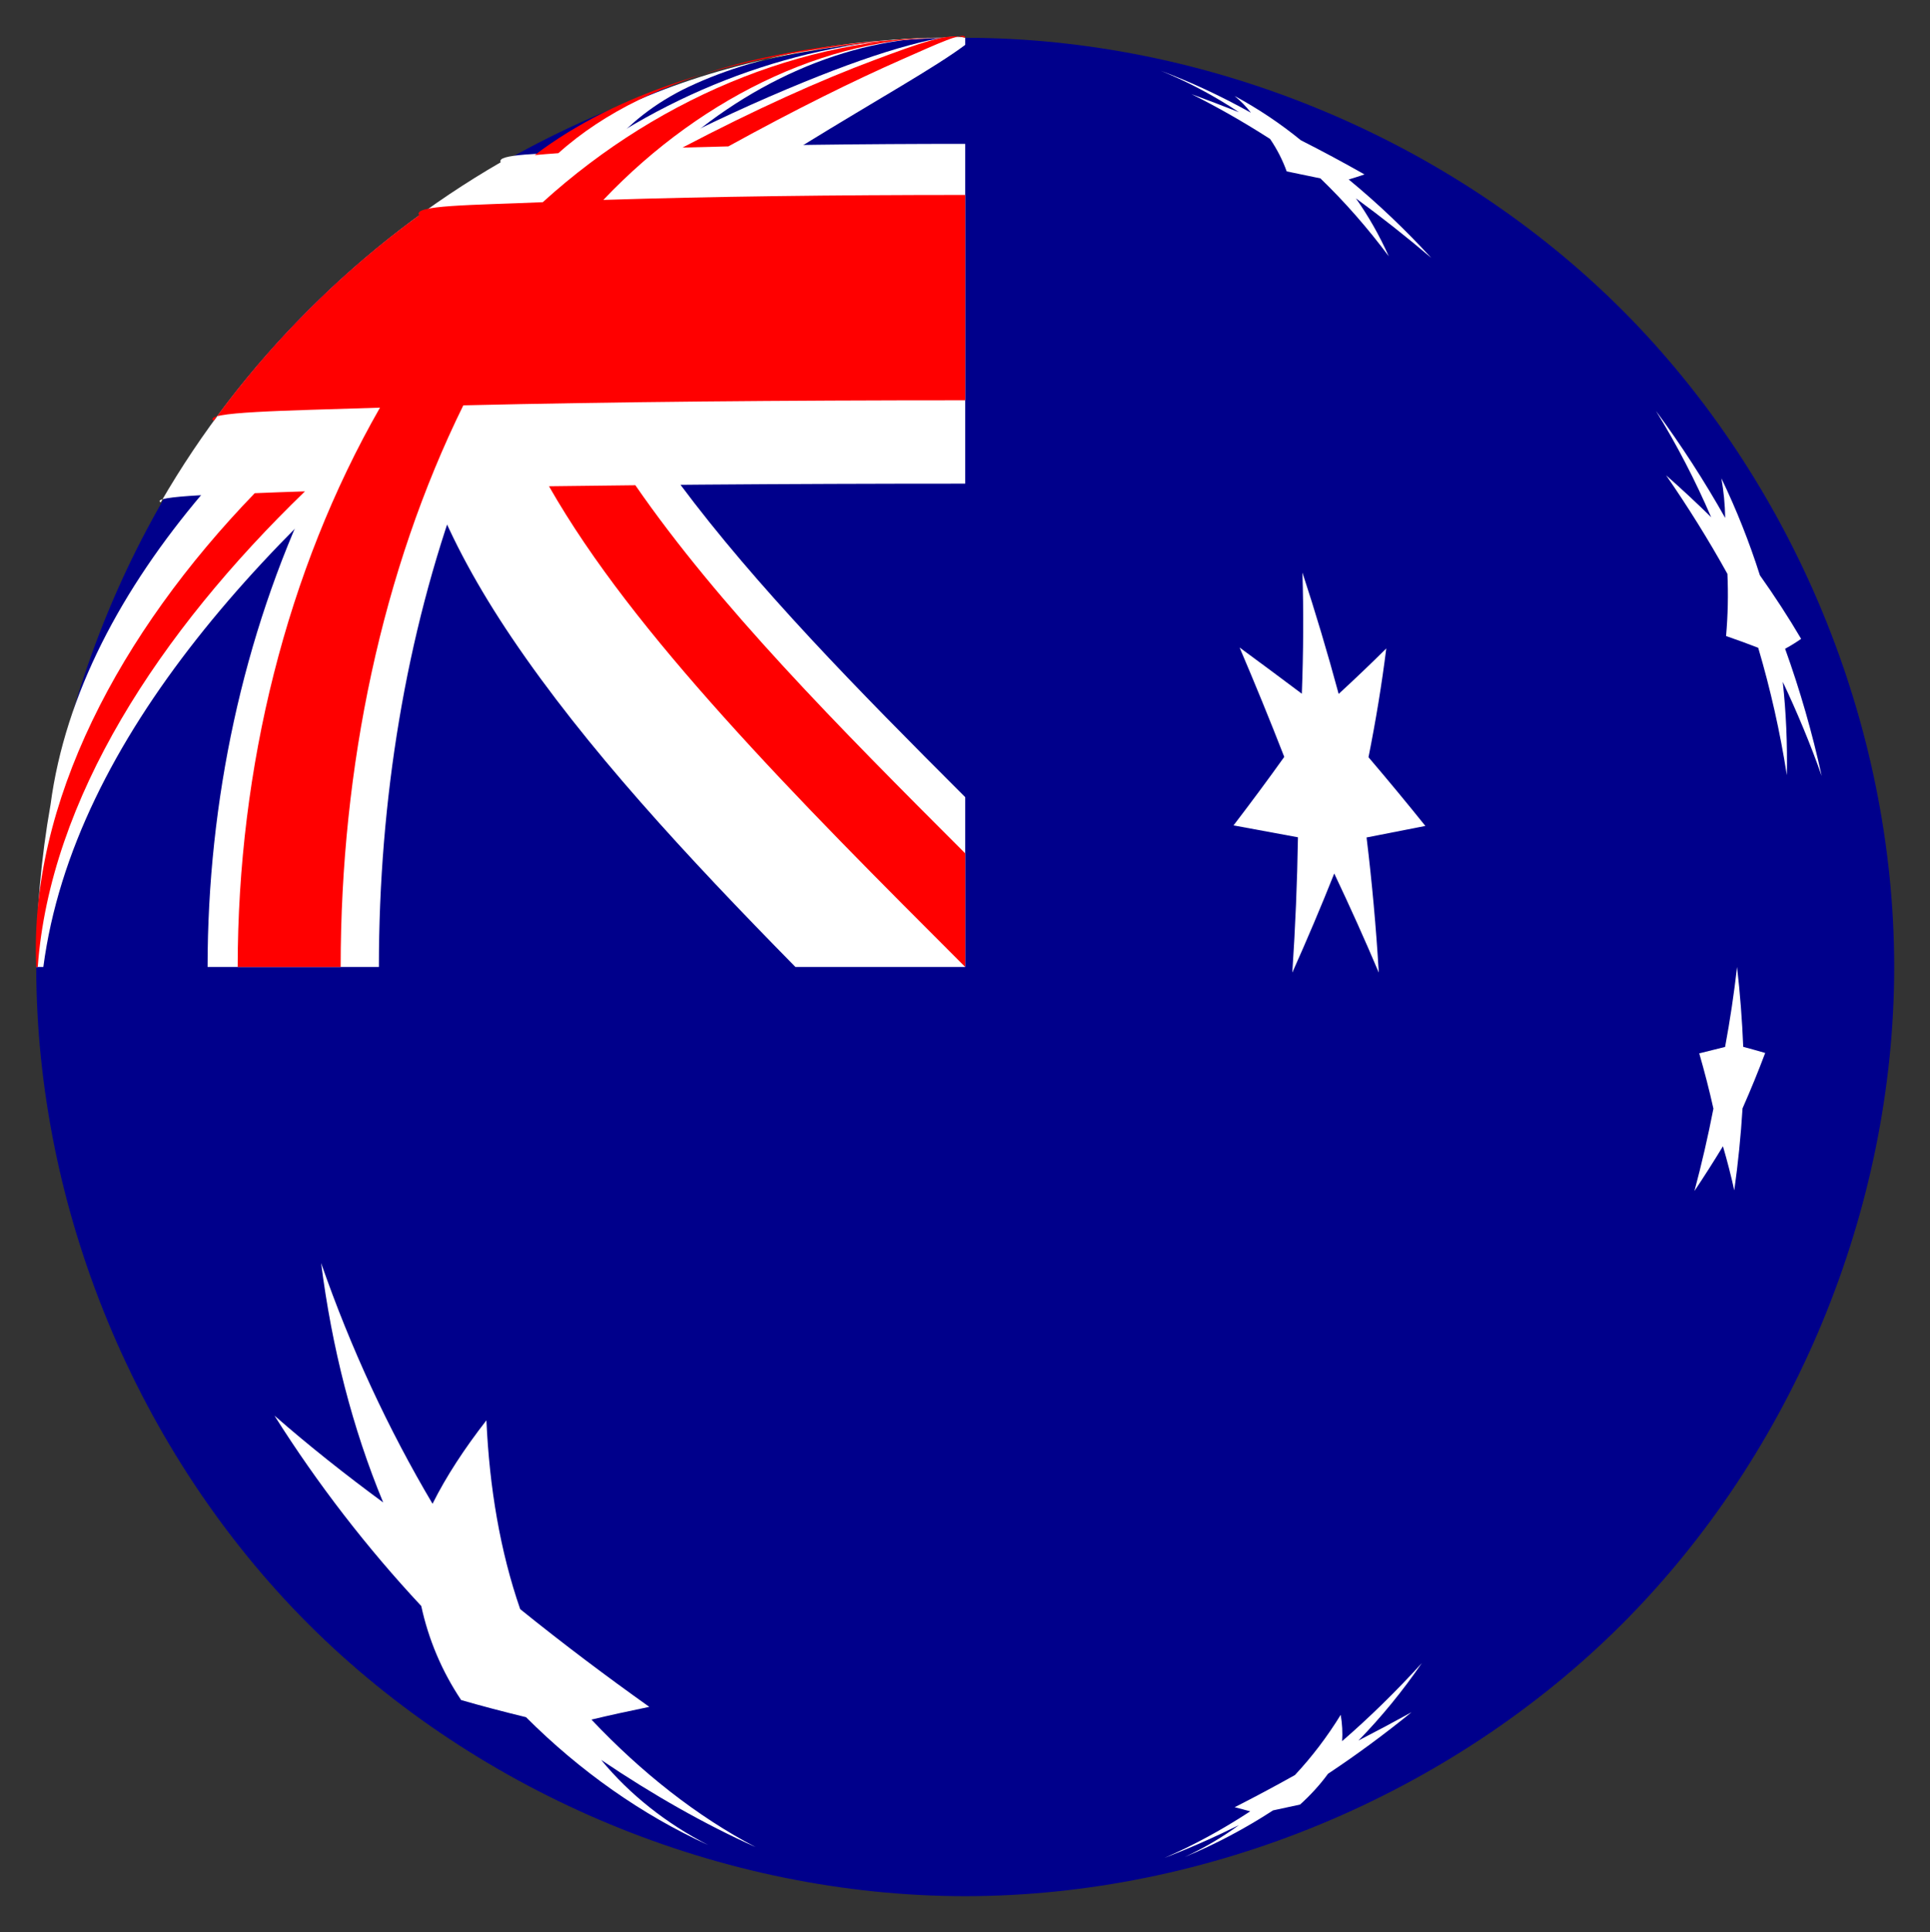
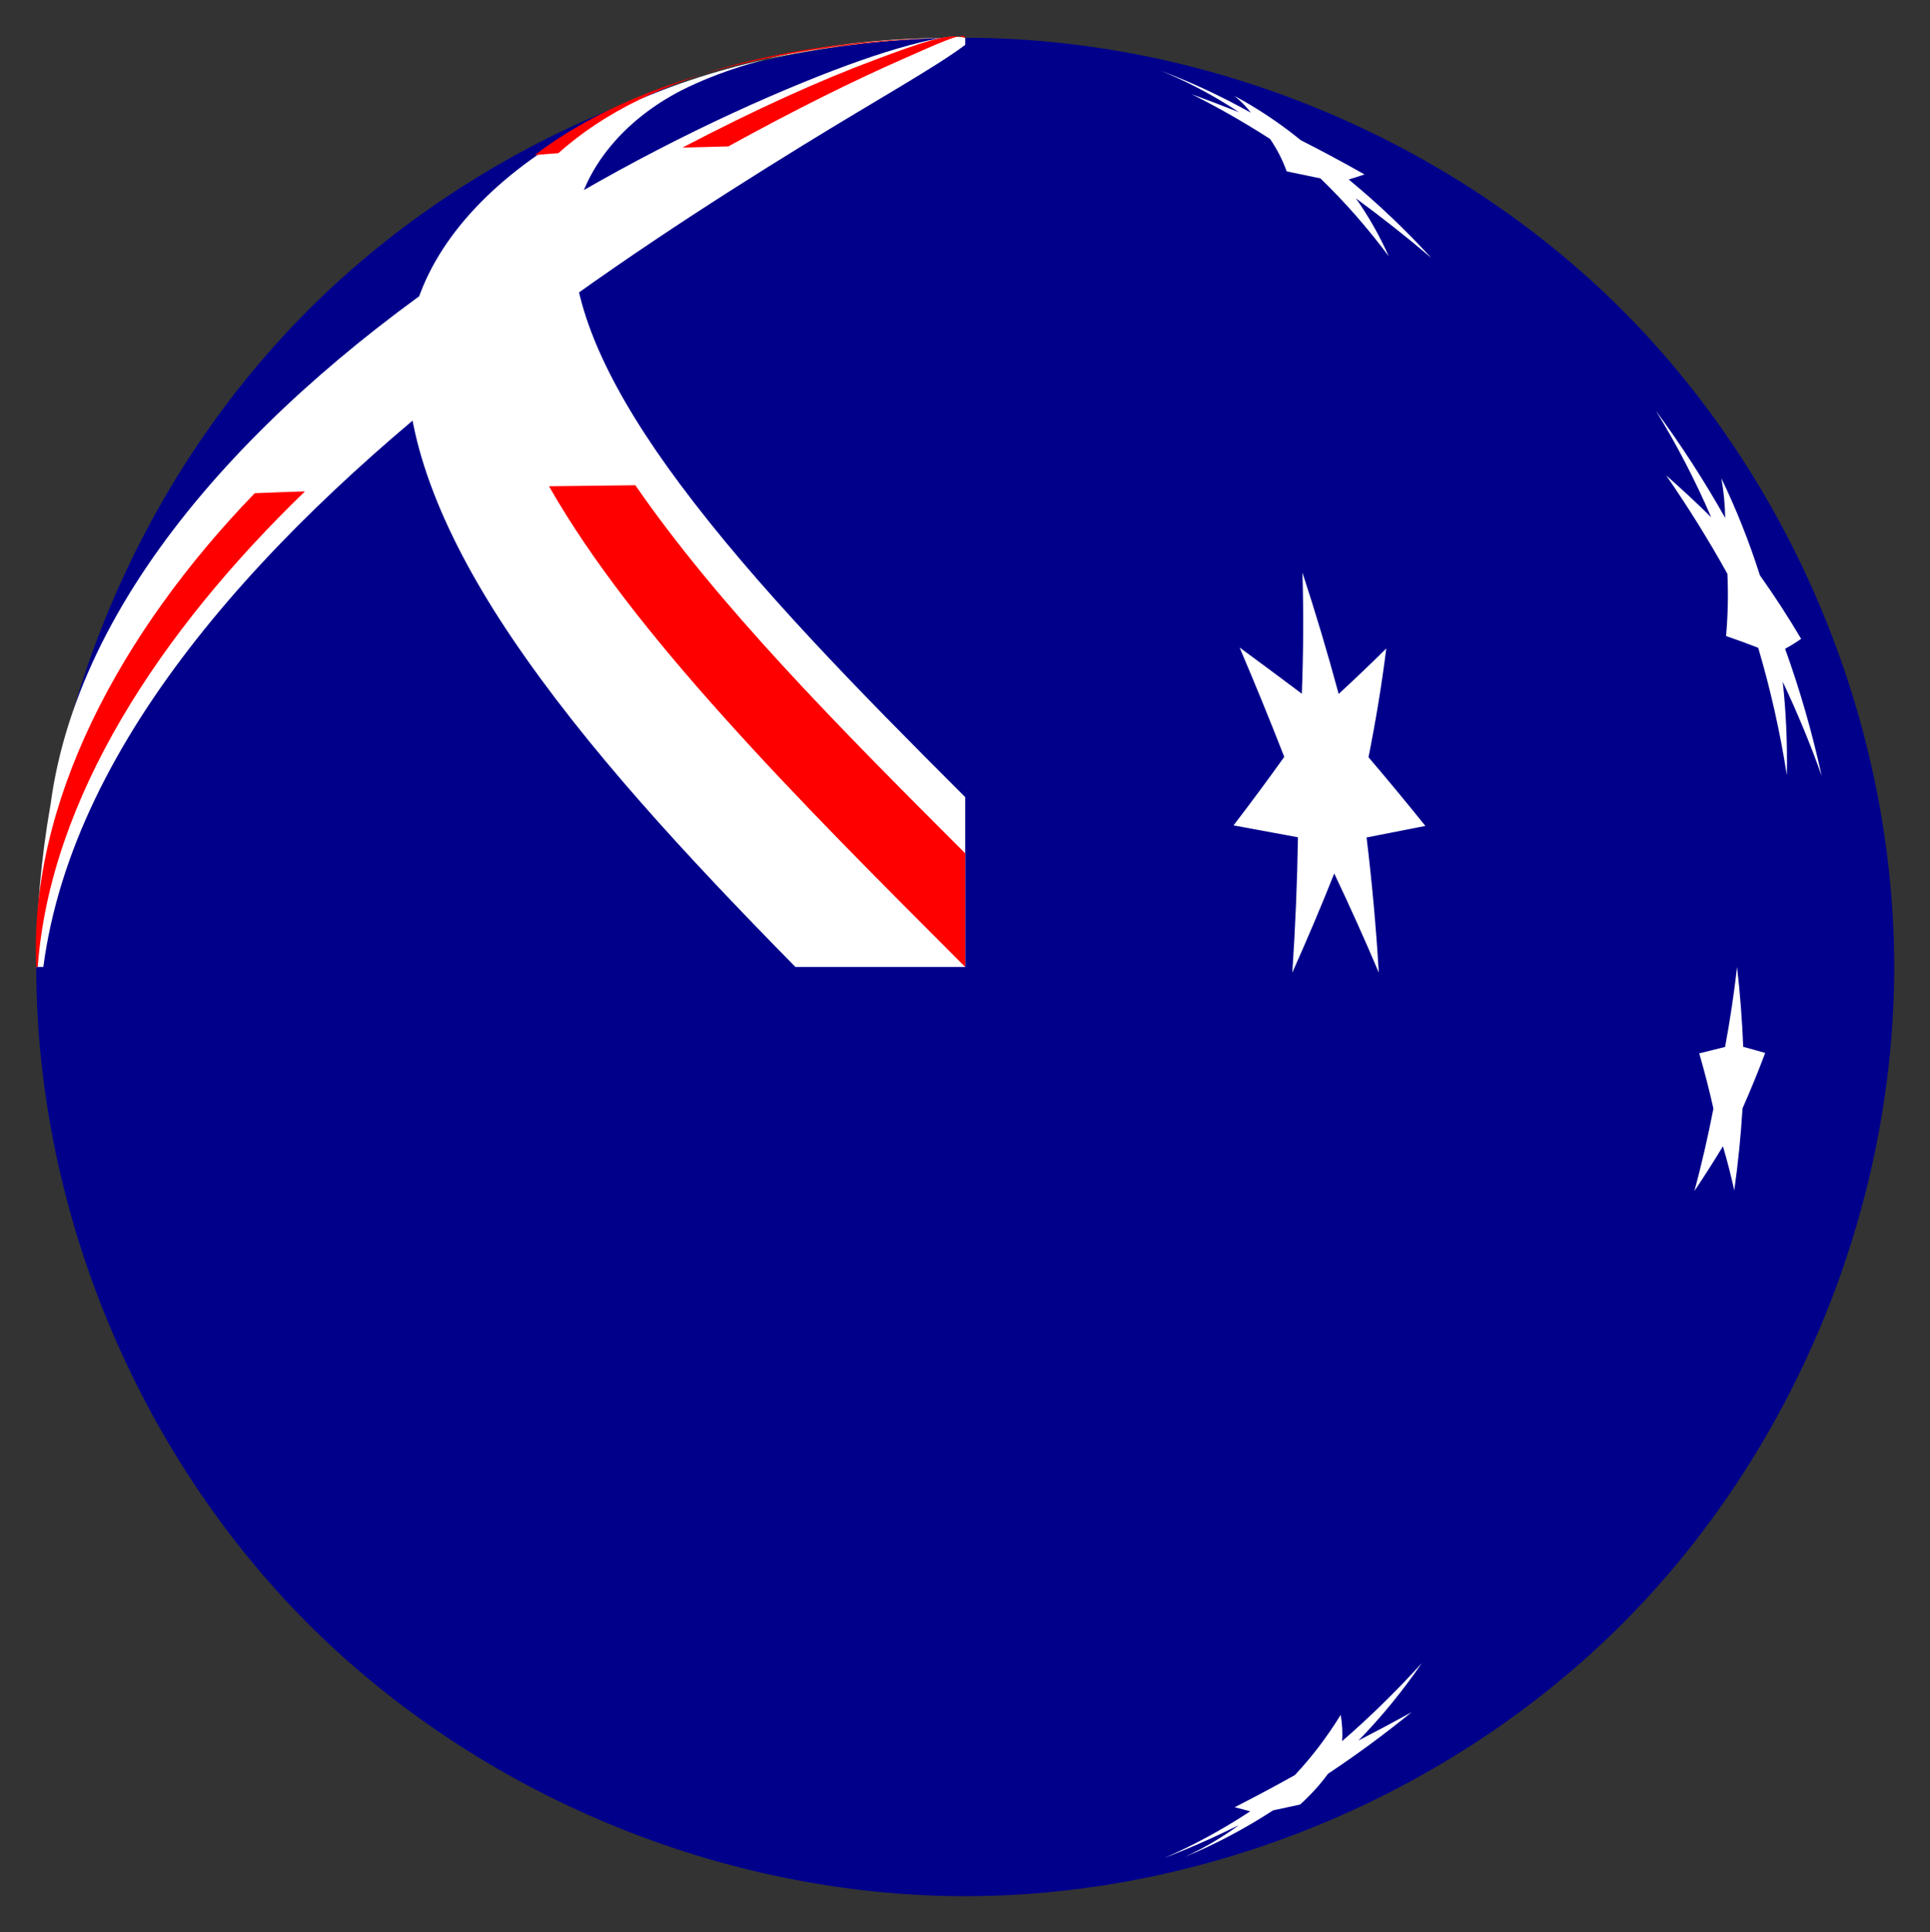
<svg xmlns="http://www.w3.org/2000/svg" version="1.1" id="Layer_1" x="0px" y="0px" viewBox="0 0 1660.305 1661.645" enable-background="new 0 0 1660.305 1661.645" xml:space="preserve">
  <rect x="0" y="0" width="1660.305" height="1661.645" fill="#333333" stroke="none" />
  <g>
    <g>
      <g>
        <path fill="#00008B" d="M830.343,32.493L830.343,32.493c208.624,0.082,417.517,86.609,565.095,234.07     c147.461,147.577,233.988,356.471,234.07,565.095c-0.082,208.624-86.609,417.517-234.07,565.095     c-147.577,147.461-356.471,233.988-565.095,234.07l0,0c-208.624-0.082-417.517-86.609-565.095-234.07     C117.787,1249.175,31.26,1040.282,31.178,831.658c0.082-208.624,86.609-417.517,234.07-565.095     C412.826,119.102,621.719,32.575,830.343,32.493z" />
-         <path id="Commonwealth_Star_2_" fill="#FFFFFF" d="M276.241,1086.271c25.469,73.24,57.793,142.854,95.853,207.062     c11.875-23.778,27.629-47.716,46.36-71.774c2.55,57.782,11.844,112.76,29.061,162.413     c37.272,30.083,74.501,58.043,111.067,84.035c-17.832,3.656-34.44,7.281-49.77,10.96     c43.311,45.827,91.028,83.367,141.218,109.662c-43.678-19.64-88.253-44.872-132.855-74.991     c24.704,30.022,56.328,54.863,92.14,73.249c-57.171-26.083-110.423-63.644-156.771-109.996     c-19.386-4.716-38.031-9.598-55.823-14.737c-16.346-24.39-28.081-51.878-34.312-80.87     c-46.428-49.743-89.02-104.675-126.322-163.798c29.617,25.914,60.997,50.753,93.575,74.722     C303.153,1228.392,285.48,1158.768,276.241,1086.271L276.241,1086.271z" />
        <path id="Star_Alpha_Crucis_2_" fill="#FFFFFF" d="M1223.154,1430.365c-16.506,23.994-34.733,46.314-54.502,66.588     c15.224-7.841,30.462-15.95,45.672-24.343c-23.516,19.103-47.519,36.785-71.866,52.931c-6.963,9.499-15.058,18.362-24.07,26.491     c-7.674,1.714-15.43,3.387-23.26,5.024c-24.277,15.772-49.738,29.225-75.994,40.106c16.647-7.751,32.321-16.925,46.688-27.461     c-21.534,10.648-42.922,20.083-64.061,28.213c25.141-10.909,49.827-24.357,73.758-40.05c-4.214-1.185-8.683-2.356-13.4-3.527     c17.057-8.659,34.353-17.882,51.836-27.67c14.683-15.695,27.881-33.086,39.411-51.823c1.292,7.699,1.72,15.303,1.215,22.643     C1178.277,1476.957,1201.185,1454.508,1223.154,1430.365L1223.154,1430.365z" />
        <path id="Star_Beta_Crucis_2_" fill="#FFFFFF" d="M1120.437,492.451c11.154,34.039,21.574,68.865,31.164,104.369     c14.182-13.046,27.854-26.073,40.953-39.109c-3.84,30.823-9.001,62.044-15.289,93.563c16.648,19.535,32.985,39.223,48.916,59.088     c-16.595,3.318-33.457,6.62-50.572,9.913c4.674,38.559,8.195,77.355,10.507,116.237c-12.074-28.538-24.9-56.96-38.318-85.252     c-11.307,28.435-23.388,56.86-36.079,85.26c2.6-38.899,4.239-77.744,4.852-116.399c-18.324-3.427-36.801-6.834-55.418-10.228     c15.051-19.68,29.633-39.313,43.641-58.925c-12.389-31.804-25.246-63.169-38.42-94.065c17.9,13.141,35.763,26.38,53.54,39.744     C1121.255,561.283,1121.48,526.503,1120.437,492.451z" />
        <path id="Star_Gamma_Crucis_2_" fill="#FFFFFF" d="M998.475,60.813c26.167,9.772,52.135,21.895,77.638,36.133     c-3.915-5.178-8.653-9.991-14.018-14.402c20.202,10.91,39.29,23.647,56.915,38.051c18.214,9.226,36.506,19.034,54.812,29.424     c-4.234,1.468-8.766,2.909-13.587,4.34c24.78,20.376,48.502,42.931,70.973,67.372c-21.338-18.091-42.971-35.157-64.789-51.149     c10.943,15.484,20.417,32.21,28.303,49.875c-18.142-24.305-37.809-46.775-58.833-67.039c-9.583-2.04-19.251-4.04-28.994-6.003     c-3.577-9.871-8.385-19.247-14.278-27.889c-22.485-14.426-45.056-27.328-67.582-38.558c13.377,4.891,26.988,10.071,40.804,15.548     C1044.551,82.352,1021.958,70.376,998.475,60.813z" />
        <path id="Star_Delta_Crucis_2_" fill="#FFFFFF" d="M1424.582,353.41c21.633,29.332,41.54,60.097,59.532,92.044     c-0.18-11.495-1.275-22.891-3.269-34.063c12.948,26.866,24.021,54.761,33.131,83.404c12.683,17.878,24.543,36.102,35.463,54.641     c-4.085,2.934-8.699,5.765-13.775,8.536c12.844,35.678,23.368,72.248,31.46,109.368c-9.702-27.35-20.91-54.354-33.475-80.889     c2.865,26.4,4.017,53.218,3.518,80.241c-5.83-37.155-14.056-73.791-24.64-109.55c-8.811-3.436-18.035-6.794-27.649-10.099     c1.574-18.011,1.975-35.884,1.153-53.479c-16.157-29.129-33.79-57.432-52.729-84.774c13.388,11.791,26.331,23.805,38.756,36.058     C1458.374,413.121,1442.505,382.526,1424.582,353.41z" />
        <path id="Star_Epsilon_Crucis_2_" fill="#FFFFFF" d="M1494.335,831.658c2.604,22.897,4.381,45.812,5.301,68.674     c6.474,1.742,12.774,3.5,18.895,5.278c-6,15.959-12.506,31.841-19.482,47.626c-1.453,23.684-3.821,47.228-7.115,70.547     c-2.776-12.62-6.035-25.273-9.746-37.938c-7.832,12.92-16.012,25.745-24.51,38.472c6.261-23.396,11.71-47.03,16.319-70.833     c-3.527-15.828-7.604-31.681-12.193-47.532c7.573-1.828,14.985-3.67,22.232-5.532     C1488.277,877.569,1491.721,854.627,1494.335,831.658L1494.335,831.658z" />
-         <path id="White_Cross_2_" fill="#FFFFFF" d="M830.343,32.493L830.343,32.493c-85.171-4.927-175.015,30.616-247.643,94.568     c75.266-2.3,159.227-3.329,247.643-3.33c0,36.055,0,77.612,0,124.378c0,51.632,0,107.735,0,167.867     c-155.684,0.001-303.141,1.061-434.678,3.432c-46.437,126.787-69.695,268.232-69.719,412.249c-53.92,0-103.166,0-147.367,0     c0.031-142.959,30.56-284.674,89.428-409.231c-75.378,2.348-139.452,4.006-129.761,9.649     c69.683-120.622,171.892-222.831,292.515-292.515c-4.099-7.204,33.945-7.231,78.198-9.551     C605.348,63.725,719.469,28.725,830.343,32.493z" />
        <path id="White_Diagonal_2_" fill="#FFFFFF" d="M830.343,32.493L830.343,32.493c-89.014-0.692-172.625,11.255-238.246,42.329     c-56.505,26.806-97.219,76.016-98.946,130.572c-1.915,62.806,35.876,135.89,91.842,211.009     c65.478,87.83,151.853,175.831,245.348,269.193c0,48.369,0,97.119,0,146.061c-48.942,0-97.692,0-146.061,0     c-93.878-95.49-180.125-188.487-244.188-283.438c-56.25-83.433-92.384-167.223-89.714-241.479     C355.33,174.36,515.634,74.503,690.714,44.786C736.771,36.617,783.567,32.497,830.343,32.493L830.343,32.493z" />
        <path id="White_Diagonal_Flipped_2_" fill="#FFFFFF" d="M830.343,32.493L830.343,32.493c-10.477-2.633-26.986,0.728-47.9,6.343     c-26.099,7.013-56.475,17.765-90.69,31.708c-80.191,32.694-170.161,77.986-262.243,137.123     C237.676,330.955,68.85,501.335,43.471,692.029c-8.169,46.058-12.288,92.853-12.292,139.629c-0.724,0,1.303,0,6.096,0     c25.978-197.225,196.326-379.48,389.02-527.209c93.058-71.308,184.069-129.963,264.353-179.433     c65.106-40.113,113.803-67.024,139.695-86.428C830.343,33.796,830.343,31.769,830.343,32.493L830.343,32.493z" />
-         <path id="Red_Cross_2_" fill="#FF0000" d="M830.343,32.493L830.343,32.493c-109.18-5.664-224.341,47.858-311.292,139.44     c92.903-2.971,198.757-4.266,311.292-4.267c0,51.777,0,110.863,0,176.621c-156.435,0.001-303.313,1.318-431.771,4.344     c-69.949,142.107-105.479,310.725-105.516,483.026c-31.265,0-60.819,0-88.58,0c0.042-171.592,42.103-340.811,122.406-481.04     c-82.257,2.683-153.665,3.534-143.077,11.303c49.179-67.667,109.134-127.622,176.801-176.801     c-6.359-8.871,46.105-8.568,106.342-11.229C570.076,80.289,702.686,27.67,830.343,32.493z" />
        <path id="Red_Diagonals_2_" fill="#FF0000" d="M830.343,32.493c-137.297,0.033-270.457,27.659-349.961,99.242     c-7.343,0.516-14.124,1.06-20.33,1.651c71.261-54.316,171.115-83.516,276.939-95.423     C767.964,34.323,799.156,32.495,830.343,32.493L830.343,32.493z M830.343,32.493L830.343,32.493     c-13.271-5.02-40.581,5.16-77.337,18.839c-47.676,17.753-103.693,43-165.869,75.595c12.792-0.38,25.956-0.724,39.47-1.034     c58.061-31.983,108.573-56.858,149.597-74.898C805.808,37.982,830.307,26.399,830.343,32.493z" />
        <path id="Red_Diagonals_Rotated_2_" fill="#FF0000" d="M830.343,831.658c-72.748-72.748-144.068-143.965-208.491-215.845     c-60.407-67.416-112.572-132.783-149.567-197.605c24.218-0.327,48.998-0.617,74.299-0.871     c71.598,103.671,173.621,206.559,283.759,316.629C830.343,766.435,830.343,799.018,830.343,831.658L830.343,831.658z      M31.178,831.658c-0.787,0-0.355,0,1.303,0c10.534-144.317,104.441-287.851,229.865-409.052     c-15.358,0.493-29.769,1.015-43.213,1.579C102.986,544.291,24.952,690.783,31.178,831.658z" />
      </g>
    </g>
  </g>
</svg>